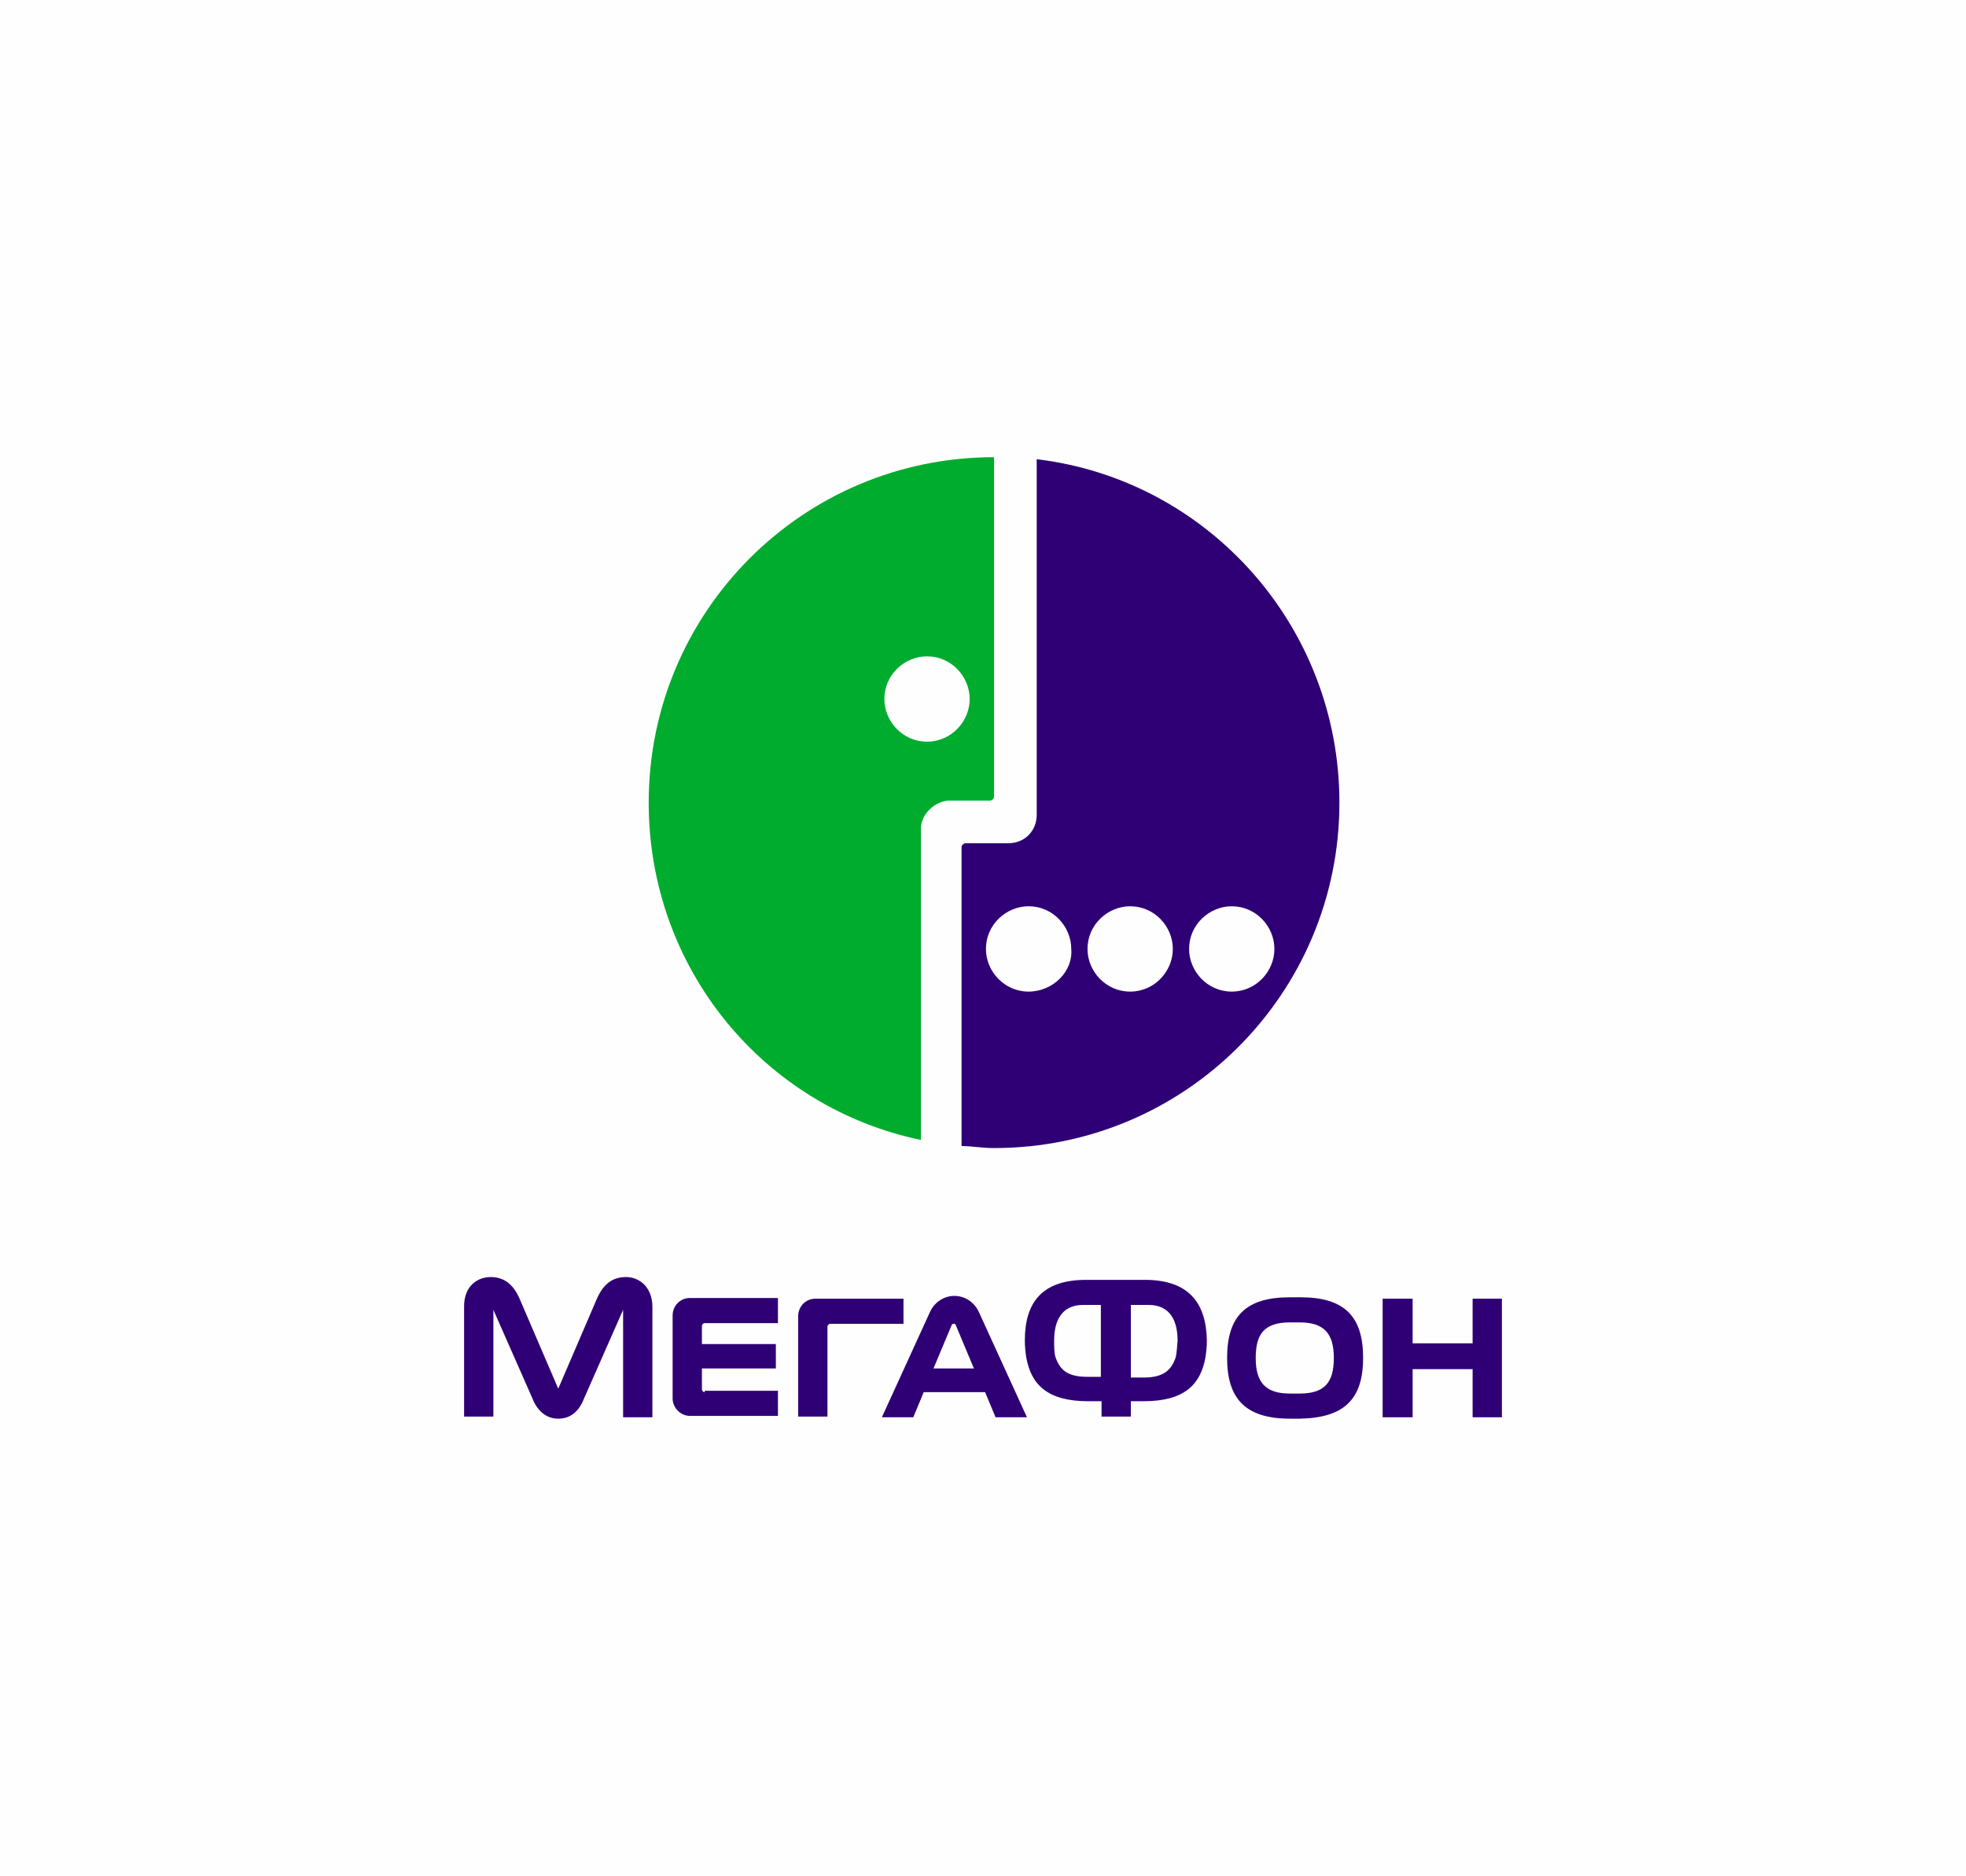
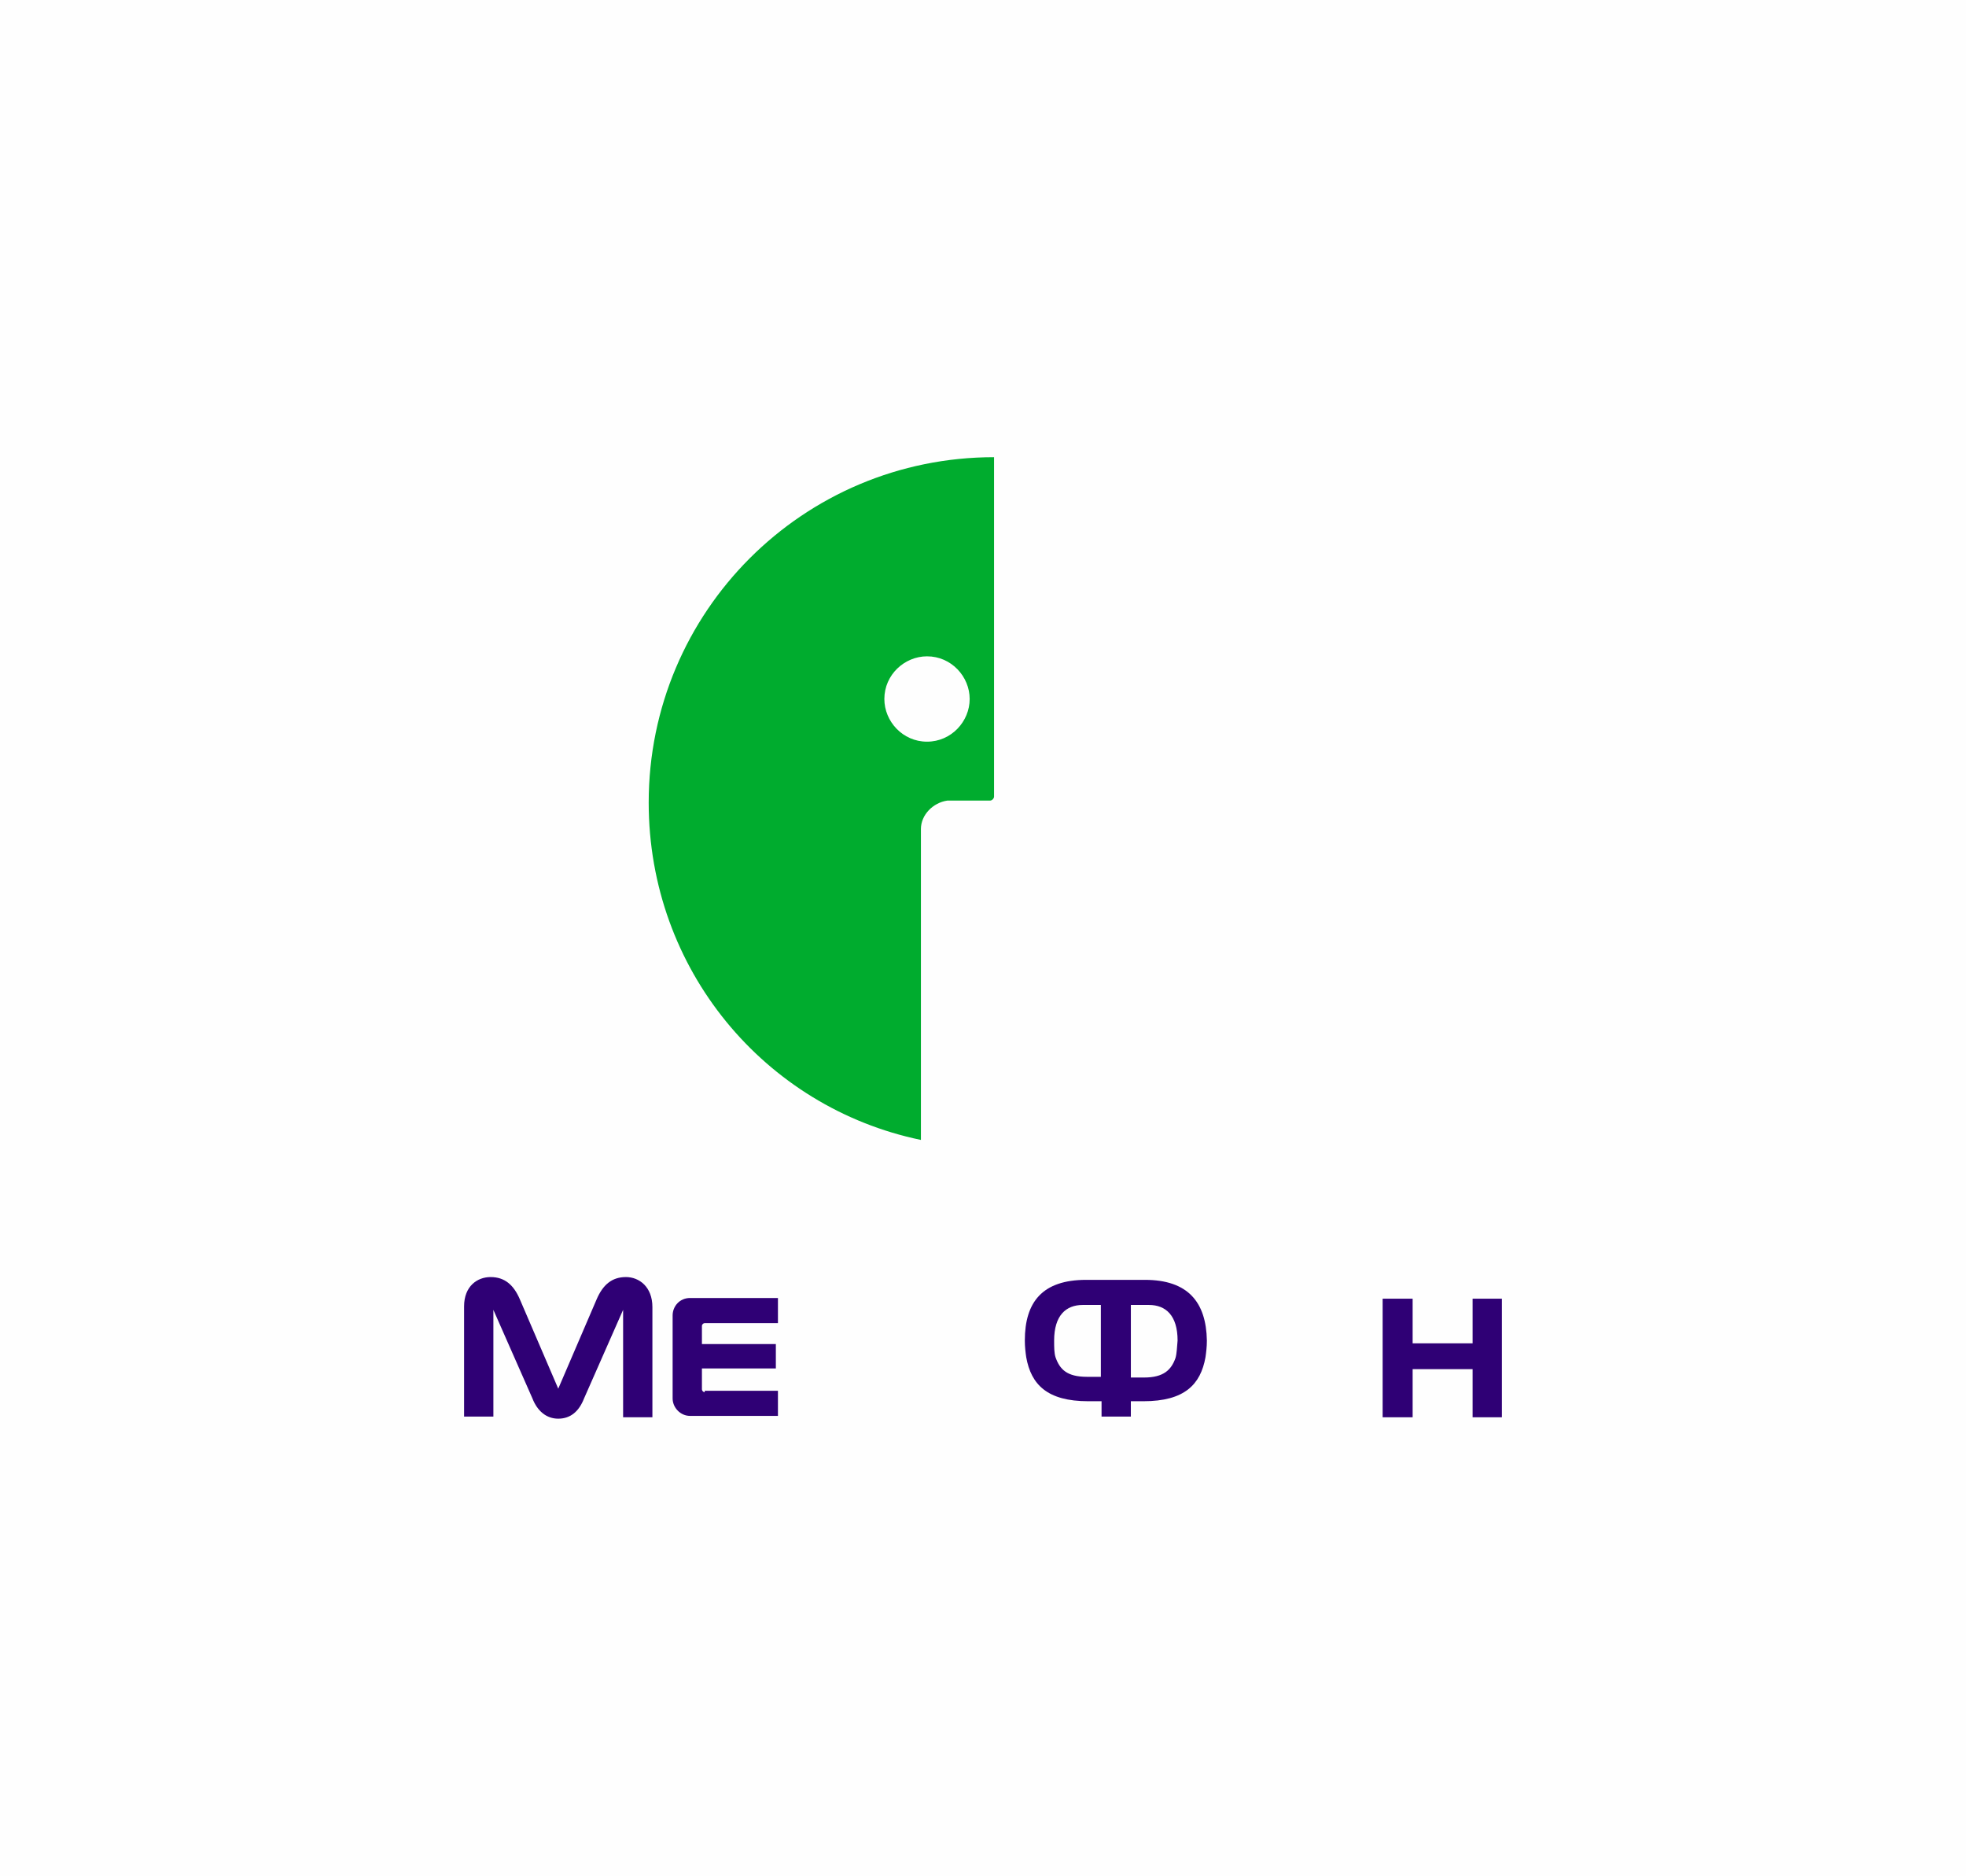
<svg xmlns="http://www.w3.org/2000/svg" xml:space="preserve" width="413.455mm" height="394.405mm" version="1.1" style="shape-rendering:geometricPrecision; text-rendering:geometricPrecision; image-rendering:optimizeQuality; fill-rule:evenodd; clip-rule:evenodd" viewBox="0 0 315639 301096" enable-background="new 0 0 225.4 67.9">
  <defs>
    <style type="text/css">
   
    .fil0 {fill:#FEFEFE}
    .fil2 {fill:#00AC2E}
    .fil1 {fill:#2F0075}
   
  </style>
  </defs>
  <g id="Слой_x0020_1">
    <rect class="fil0" width="315639" height="301096" />
    <g id="_1008840192">
      <g id="_196522592">
-         <path class="fil1" d="M166443 73710l0 57077 0 0 0 0c0,2610 -1958,4566 -4566,4566l-6849 0 0 0c-327,0 -652,327 -652,652l0 47946c1631,0 3262,327 5218,327 30659,0 55447,-24787 55447,-55447 0,-28376 -21200,-51859 -48598,-55120l0 -2zm-1304 85454c-3914,0 -6849,-3262 -6849,-6849 0,-3914 3262,-6849 6849,-6849 3914,0 6849,3262 6849,6849 327,3587 -2935,6849 -6849,6849zm16308 0c-3914,0 -6849,-3262 -6849,-6849 0,-3914 3262,-6849 6849,-6849 3914,0 6849,3262 6849,6849 0,3587 -2935,6849 -6849,6849zm16308 0c-3914,0 -6849,-3262 -6849,-6849 0,-3914 3262,-6849 6849,-6849 3914,0 6849,3262 6849,6849 0,3587 -2935,6849 -6849,6849z" />
        <path class="fil2" d="M159594 73383c-30659,0 -55447,24787 -55447,55447 0,26745 18591,48923 43705,54142l0 -49902 0 0c0,-2283 1956,-4241 4241,-4566l0 0 2283 0 4566 0c327,0 652,-327 652,-652l0 -54468 0 0 0 -2zm-10763 45663c-3914,0 -6849,-3262 -6849,-6849 0,-3914 3262,-6849 6849,-6849 3914,0 6849,3262 6849,6849 0,3587 -2935,6849 -6849,6849z" />
      </g>
      <g id="_196519232">
        <polygon class="fil1" points="236427,208454 236427,215620 226797,215620 226797,208454 221981,208454 221981,227489 226797,227489 226797,219763 236427,219763 236427,227489 241129,227489 241129,208454 " />
-         <path class="fil1" d="M157148 210581c-784,-1680 -2352,-2575 -3919,-2575l0 0 0 0 0 0c-1568,0 -3136,896 -3919,2575l-7726 16908 5039 0 1680 -4032 9855 0 1680 4032 5039 0 -7726 -16908 -3 0zm-7278 9071l2911 -6943c112,-225 225,-225 336,-225l0 0c0,0 0,0 0,0 112,0 336,0 336,225l2911 6943 -6495 0z" />
        <path class="fil1" d="M100488 204983c-2239,0 -3695,1232 -4703,3584l-6159 14333 -6159 -14333c-1007,-2352 -2464,-3584 -4703,-3584 -2127,0 -4255,1457 -4255,4703l0 17692 4703 0 0 -17133 6271 14221c784,2016 2239,3248 4143,3248l0 0 0 0 0 0 0 0c2016,0 3359,-1232 4143,-3248l6271 -14221 0 17244 4703 0 0 -17692c0,-3248 -2127,-4816 -4255,-4816l0 2z" />
        <path class="fil1" d="M113141 223459c-225,0 -448,-225 -448,-448l0 -3359 11869 0 0 -3919 -11869 0 0 -2911c0,-225 225,-448 448,-448l11757 0 0 -4032 -14109 0c-1680,0 -2800,1343 -2800,2800l0 13325c0,1455 1232,2800 2800,2800l14109 0 0 -4032 -11757 0 0 225 0 -2z" />
-         <path class="fil1" d="M132849 227489l0 -14557c0,-225 225,-448 448,-448l11757 0 0 -4032 -14109 0c-1680,0 -2800,1343 -2800,2800l0 16124 4703 0 0 112 2 2z" />
-         <path class="fil1" d="M218846 217970c0,-6607 -2911,-9742 -10078,-9742l-1680 0c-7166,0 -10078,3136 -10078,9742l0 0c0,6495 2911,9742 10078,9742l1568 0c7278,-112 10189,-3248 10189,-9742l0 0zm-10189 5711l-1568 0c-3919,0 -5487,-1791 -5487,-5711l0 0c0,-3807 1343,-5711 5487,-5711l1568 0c4032,0 5487,1904 5487,5711l0 0c0,3919 -1455,5711 -5487,5711z" />
        <path class="fil1" d="M183797 205431l-9407 0c-7055,0 -9855,3584 -9855,9742 0,1007 112,1904 225,2687 784,4366 3359,7055 9966,7055l2127 0 0 2464 4703 0 0 -2464 2016 0c6607,0 9182,-2687 9966,-7055 112,-784 225,-1680 225,-2687 -112,-6159 -3023,-9742 -9966,-9742zm-7166 15564l-2127 0c-3248,0 -4366,-1232 -5039,-3136 -225,-672 -225,-1680 -225,-2687 0,-4032 1904,-5711 4591,-5711l2911 0 0 11534 -112 0zm12094 -3023c-672,1904 -1904,3136 -5039,3136l-2127 0 0 -11646 2911 0c2687,0 4591,1680 4591,5711 -112,1120 -112,2016 -336,2800l0 -2z" />
      </g>
    </g>
  </g>
</svg>